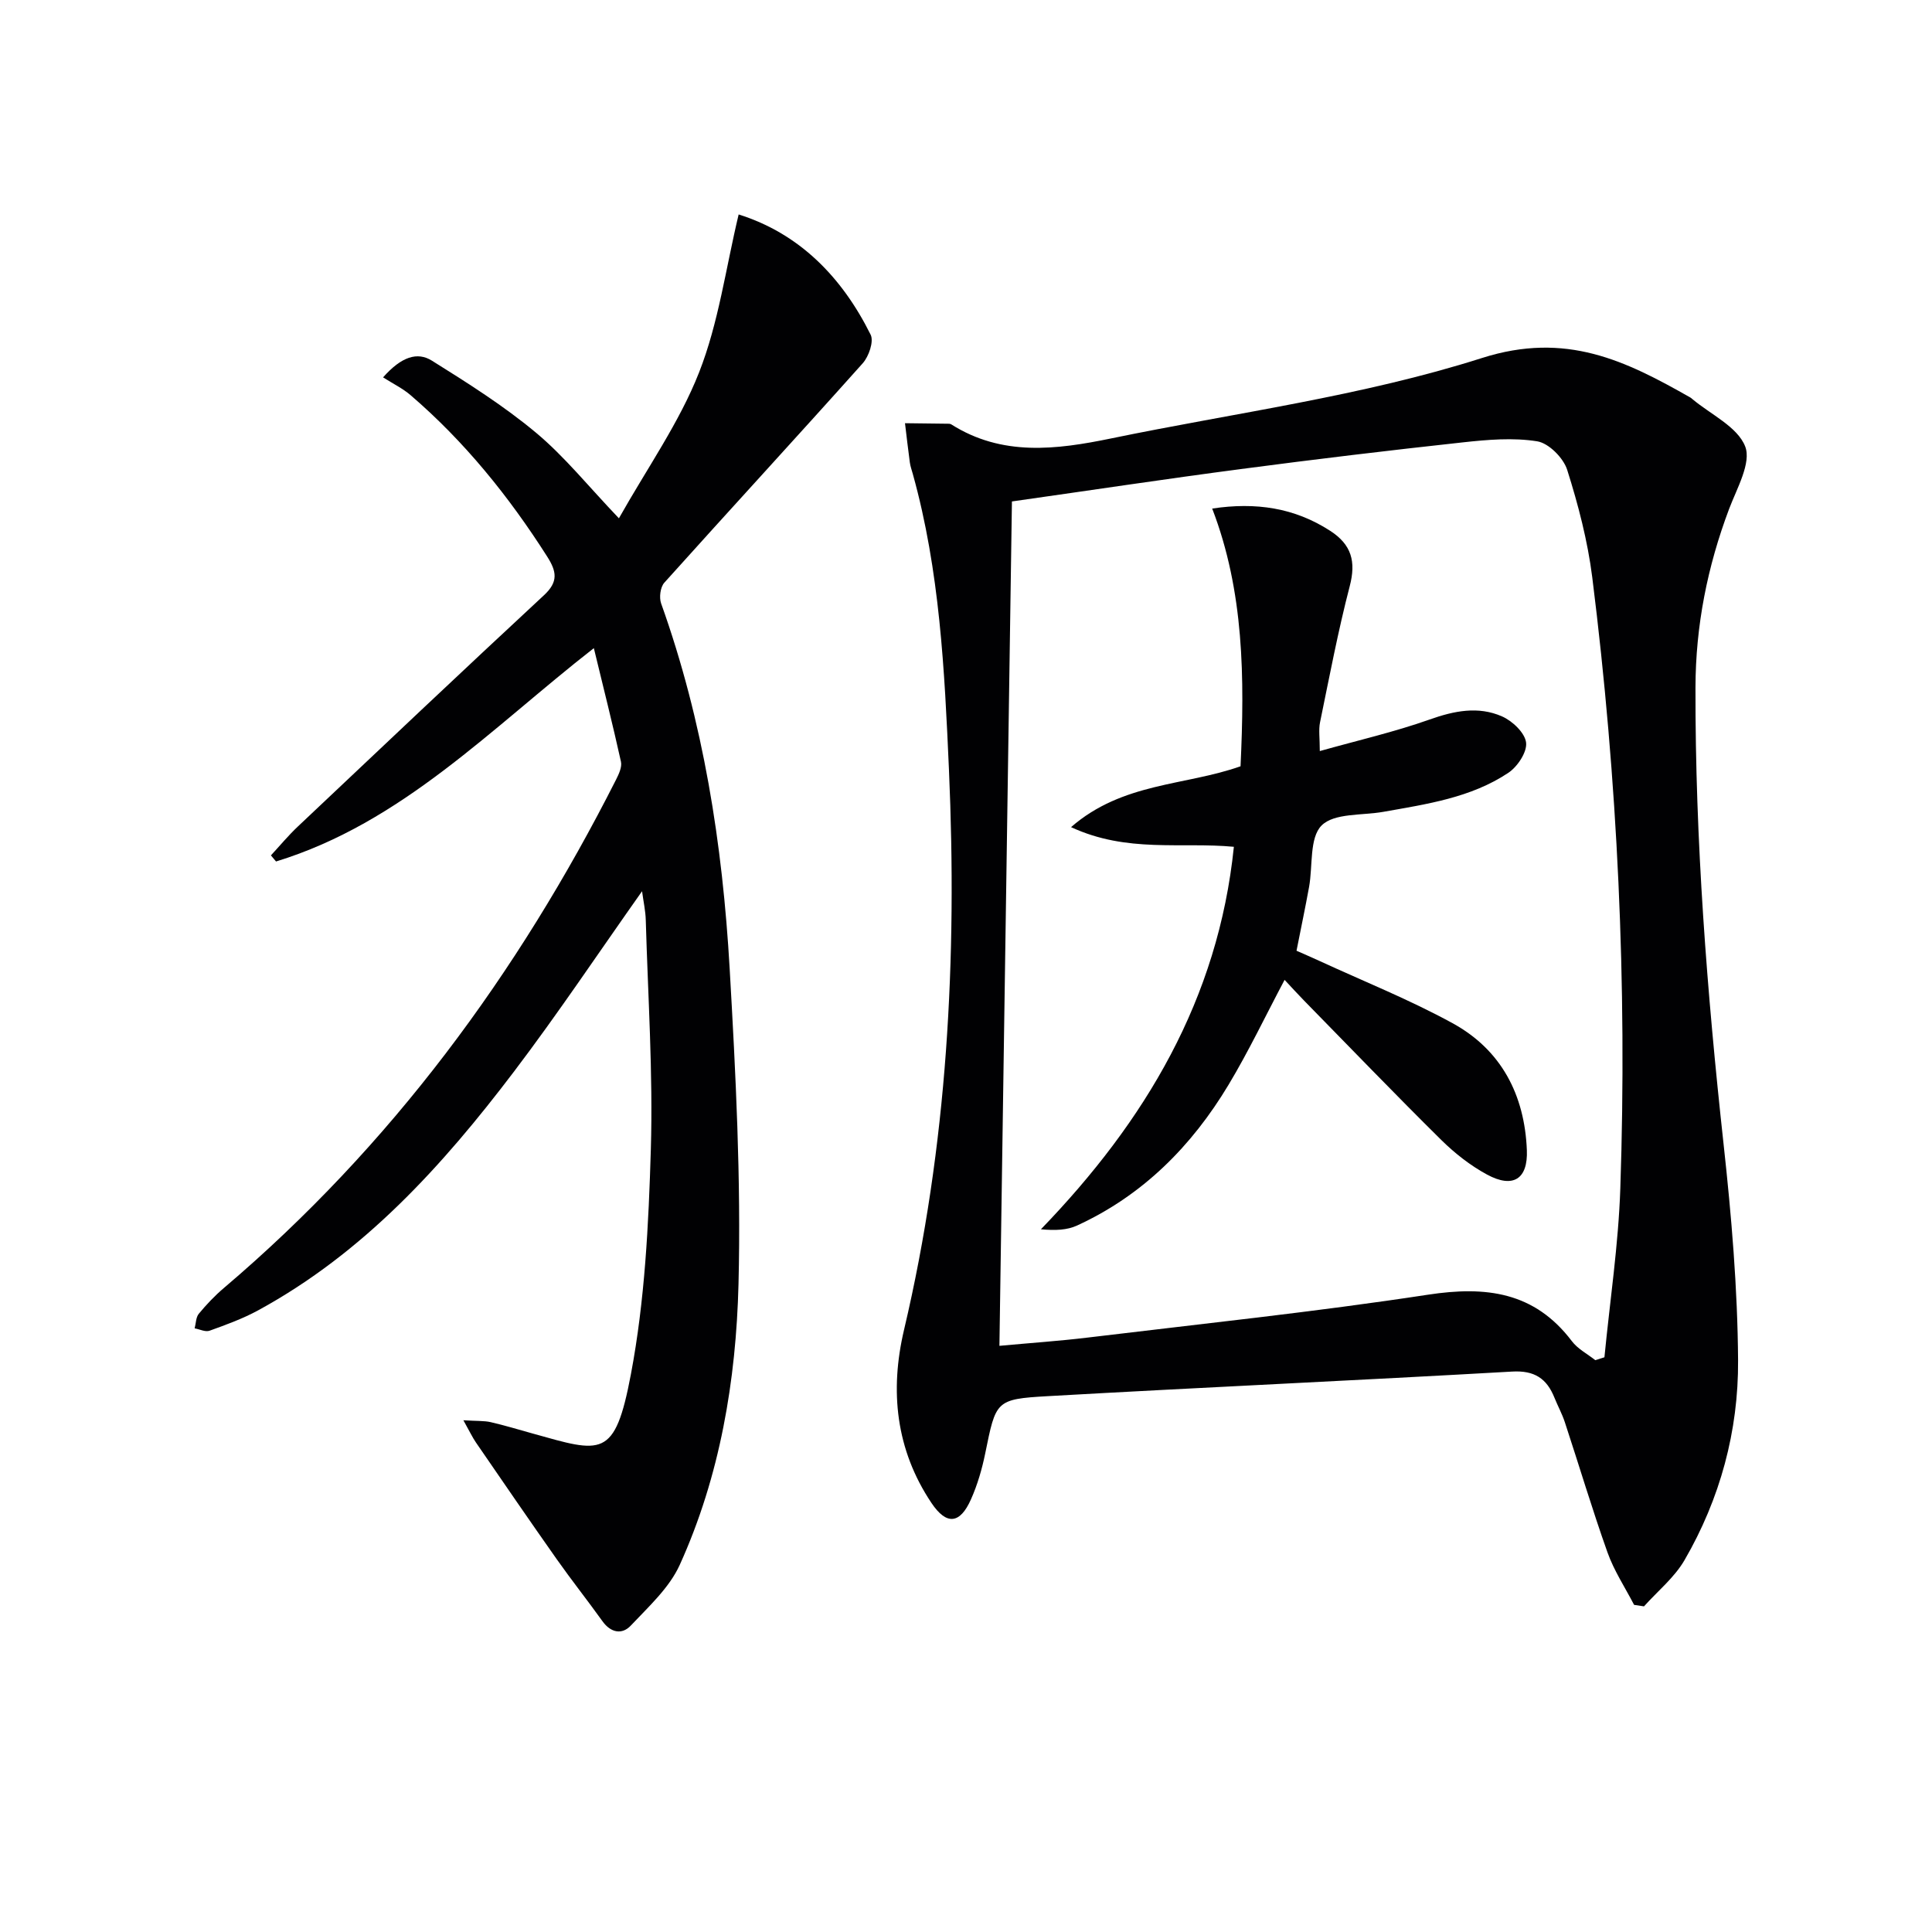
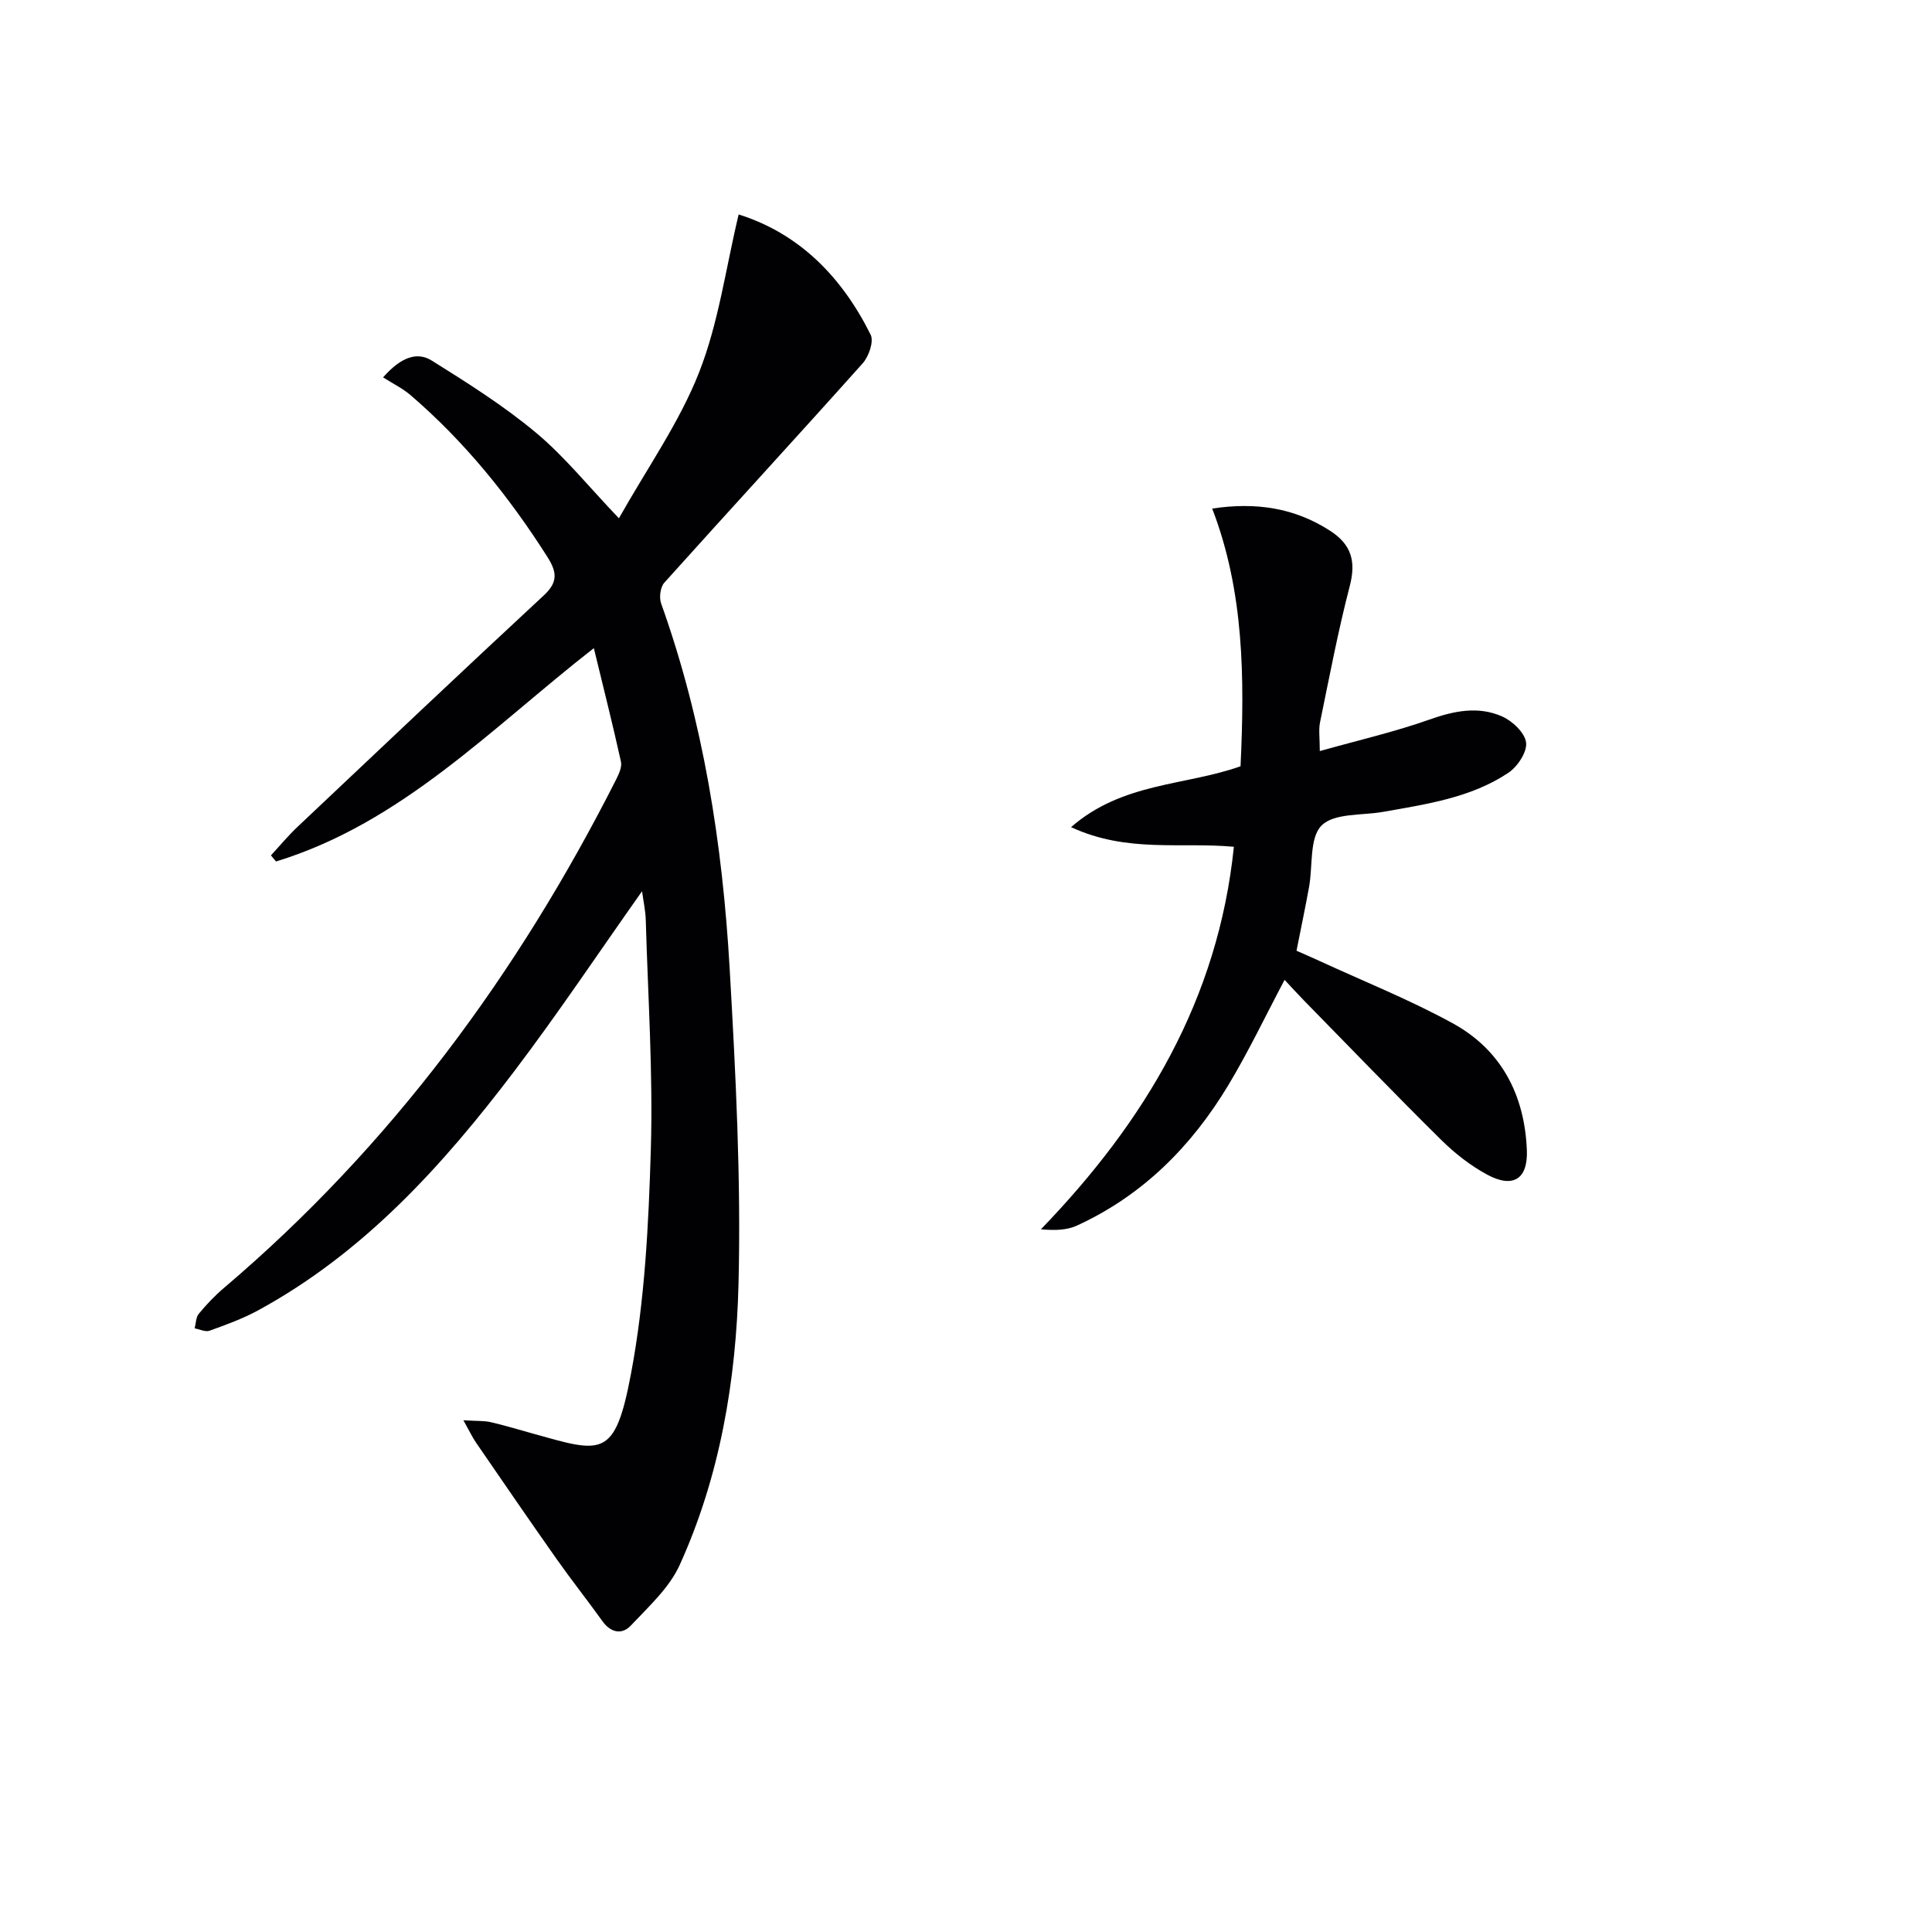
<svg xmlns="http://www.w3.org/2000/svg" enable-background="new 0 0 400 400" viewBox="0 0 400 400">
  <g fill="#010103">
-     <path d="m338.32 332.27c-1.87-3.61-4.16-7.07-5.51-10.87-3.17-8.91-5.87-17.98-8.83-26.96-.57-1.73-1.46-3.35-2.14-5.04-1.6-3.99-4.13-5.7-8.78-5.43-32.04 1.83-64.09 3.27-96.13 5.09-10.83.61-10.73.97-12.95 11.85-.66 3.23-1.6 6.48-2.94 9.49-2.29 5.17-5.08 5.42-8.2.76-7.38-11.03-8.65-23.21-5.67-35.83 9.01-38.2 11.02-76.98 9.3-116-.91-20.55-1.9-41.18-7.48-61.19-.22-.8-.51-1.59-.62-2.41-.37-2.7-.67-5.41-1-8.11 3.03.03 6.05.07 9.08.11.16 0 .35.04.48.12 10.52 6.68 21.77 5.26 33.08 2.93 25.68-5.31 51.97-8.74 76.82-16.66 17.42-5.55 29.75.57 43.17 8.2.14.08.26.2.39.31 3.82 3.2 9.34 5.73 10.93 9.8 1.32 3.37-1.71 8.67-3.32 12.92-4.5 11.94-6.94 24.2-6.97 36.99-.07 31.64 2.38 63.11 5.82 94.55 1.63 14.86 2.9 29.84 3 44.78.09 14.58-3.71 28.63-11.1 41.36-2.09 3.59-5.55 6.39-8.38 9.55-.68-.1-1.37-.21-2.05-.31zm-8.03-50.66 1.89-.6c1.13-11.66 2.9-23.3 3.29-34.99 1.43-42.3-.54-84.49-5.81-126.49-.95-7.53-2.9-15.01-5.19-22.25-.78-2.47-3.82-5.53-6.21-5.91-5.01-.8-10.31-.34-15.42.22-15.35 1.67-30.68 3.51-45.98 5.53-15.45 2.03-30.87 4.36-47.35 6.7-.86 58.01-1.72 116.15-2.59 174.82 6.59-.61 12.36-1 18.1-1.69 23.57-2.85 47.19-5.32 70.65-8.9 12-1.83 22.02-.59 29.75 9.6 1.22 1.63 3.23 2.66 4.87 3.96z" />
-     <path d="m95.94 294.05c2.85.18 4.29.08 5.65.39 2.91.67 5.77 1.54 8.64 2.34 14.37 4.01 17.06 5.4 20.4-12.3 2.88-15.25 3.66-31 4.12-46.56.46-15.79-.6-31.62-1.05-47.42-.05-1.89-.47-3.77-.77-5.98-9.04 12.79-17.43 25.37-26.56 37.4-14.77 19.46-31.06 37.46-52.92 49.37-3.18 1.73-6.64 2.99-10.06 4.22-.86.31-2.05-.3-3.09-.49.27-1.02.25-2.28.86-3.02 1.58-1.91 3.32-3.75 5.21-5.35 34.53-29.33 60.82-65.01 81.19-105.26.57-1.13 1.25-2.59 1-3.7-1.71-7.74-3.66-15.43-5.61-23.5-21.17 16.51-39.69 36.17-65.8 44.17-.35-.42-.71-.84-1.06-1.26 1.86-2.01 3.61-4.13 5.6-6 16.94-16 33.86-32.02 50.93-47.86 3.01-2.79 2.64-4.91.66-8.02-7.92-12.44-17.08-23.79-28.28-33.41-1.63-1.4-3.64-2.37-5.69-3.68 3.83-4.33 7.12-5.33 10.11-3.46 7.39 4.62 14.84 9.32 21.52 14.89 5.94 4.95 10.87 11.12 17.2 17.75 5.88-10.45 12.51-19.82 16.59-30.19 4.05-10.29 5.53-21.59 8.2-32.72 12.5 3.92 21.36 12.89 27.33 24.9.69 1.4-.38 4.5-1.64 5.91-13.6 15.22-27.44 30.24-41.08 45.43-.83.92-1.1 3.07-.66 4.3 8.75 24.46 12.71 49.85 14.19 75.61 1.25 21.74 2.37 43.57 1.83 65.32-.5 19.92-3.83 39.74-12.17 58.13-2.16 4.75-6.44 8.64-10.13 12.56-1.81 1.93-4.15 1.5-5.87-.91-3.1-4.32-6.41-8.5-9.47-12.84-5.64-8-11.17-16.08-16.71-24.14-.71-1.03-1.25-2.18-2.61-4.62z" />
+     <path d="m95.94 294.05c2.85.18 4.29.08 5.65.39 2.91.67 5.77 1.54 8.64 2.34 14.37 4.01 17.06 5.4 20.4-12.3 2.88-15.25 3.66-31 4.12-46.56.46-15.79-.6-31.62-1.05-47.42-.05-1.89-.47-3.77-.77-5.98-9.04 12.79-17.43 25.37-26.56 37.4-14.77 19.46-31.06 37.46-52.92 49.37-3.18 1.73-6.64 2.99-10.06 4.22-.86.31-2.05-.3-3.09-.49.27-1.02.25-2.28.86-3.02 1.58-1.91 3.32-3.75 5.21-5.35 34.53-29.33 60.82-65.01 81.19-105.26.57-1.13 1.25-2.59 1-3.7-1.71-7.74-3.66-15.43-5.61-23.5-21.17 16.51-39.69 36.17-65.8 44.17-.35-.42-.71-.84-1.06-1.26 1.86-2.01 3.61-4.13 5.6-6 16.94-16 33.86-32.02 50.93-47.86 3.01-2.79 2.64-4.91.66-8.02-7.92-12.44-17.08-23.79-28.28-33.41-1.63-1.4-3.64-2.37-5.69-3.68 3.83-4.33 7.12-5.33 10.11-3.46 7.39 4.62 14.84 9.32 21.52 14.89 5.94 4.95 10.87 11.12 17.2 17.75 5.88-10.45 12.51-19.82 16.59-30.19 4.05-10.29 5.53-21.59 8.2-32.72 12.5 3.92 21.36 12.89 27.33 24.9.69 1.4-.38 4.5-1.64 5.91-13.6 15.22-27.44 30.24-41.08 45.43-.83.92-1.1 3.07-.66 4.3 8.75 24.46 12.71 49.85 14.19 75.61 1.25 21.74 2.37 43.57 1.83 65.32-.5 19.92-3.83 39.74-12.17 58.13-2.16 4.75-6.44 8.64-10.13 12.56-1.81 1.93-4.15 1.5-5.87-.91-3.1-4.32-6.41-8.5-9.47-12.84-5.64-8-11.17-16.08-16.71-24.14-.71-1.03-1.25-2.18-2.61-4.62" />
    <path d="m256.84 158.65c.85-18.3.75-36.16-5.87-53.36 9.06-1.36 17.05-.16 24.43 4.61 4.42 2.86 5.38 6.35 4.05 11.45-2.42 9.3-4.21 18.77-6.15 28.2-.32 1.56-.05 3.25-.05 5.95 7.93-2.23 15.48-3.96 22.73-6.53 5.1-1.81 10.07-2.81 14.99-.65 2.15.94 4.74 3.39 4.99 5.42.24 1.95-1.77 4.99-3.67 6.26-7.77 5.18-16.9 6.48-25.88 8.08-4.4.78-10.19.22-12.79 2.83-2.55 2.55-1.8 8.36-2.59 12.72-.77 4.24-1.66 8.45-2.6 13.21 1.54.68 3.16 1.38 4.77 2.12 9.2 4.24 18.66 8.02 27.53 12.88 10.11 5.53 14.93 14.86 15.39 26.28.24 6.01-2.86 7.97-8.23 5.07-3.46-1.87-6.69-4.41-9.5-7.18-9.59-9.48-18.94-19.2-28.38-28.83-1.37-1.4-2.69-2.86-4.05-4.31-3.99 7.53-7.47 14.85-11.63 21.77-7.61 12.66-17.72 22.84-31.33 29.09-2.06.95-4.51 1.06-7.49.78 21.62-22.38 36.71-47.64 39.95-79.19-10.94-1.03-22.08 1.33-33.71-4.07 10.68-9.3 23.62-8.54 35.09-12.6z" />
  </g>
</svg>